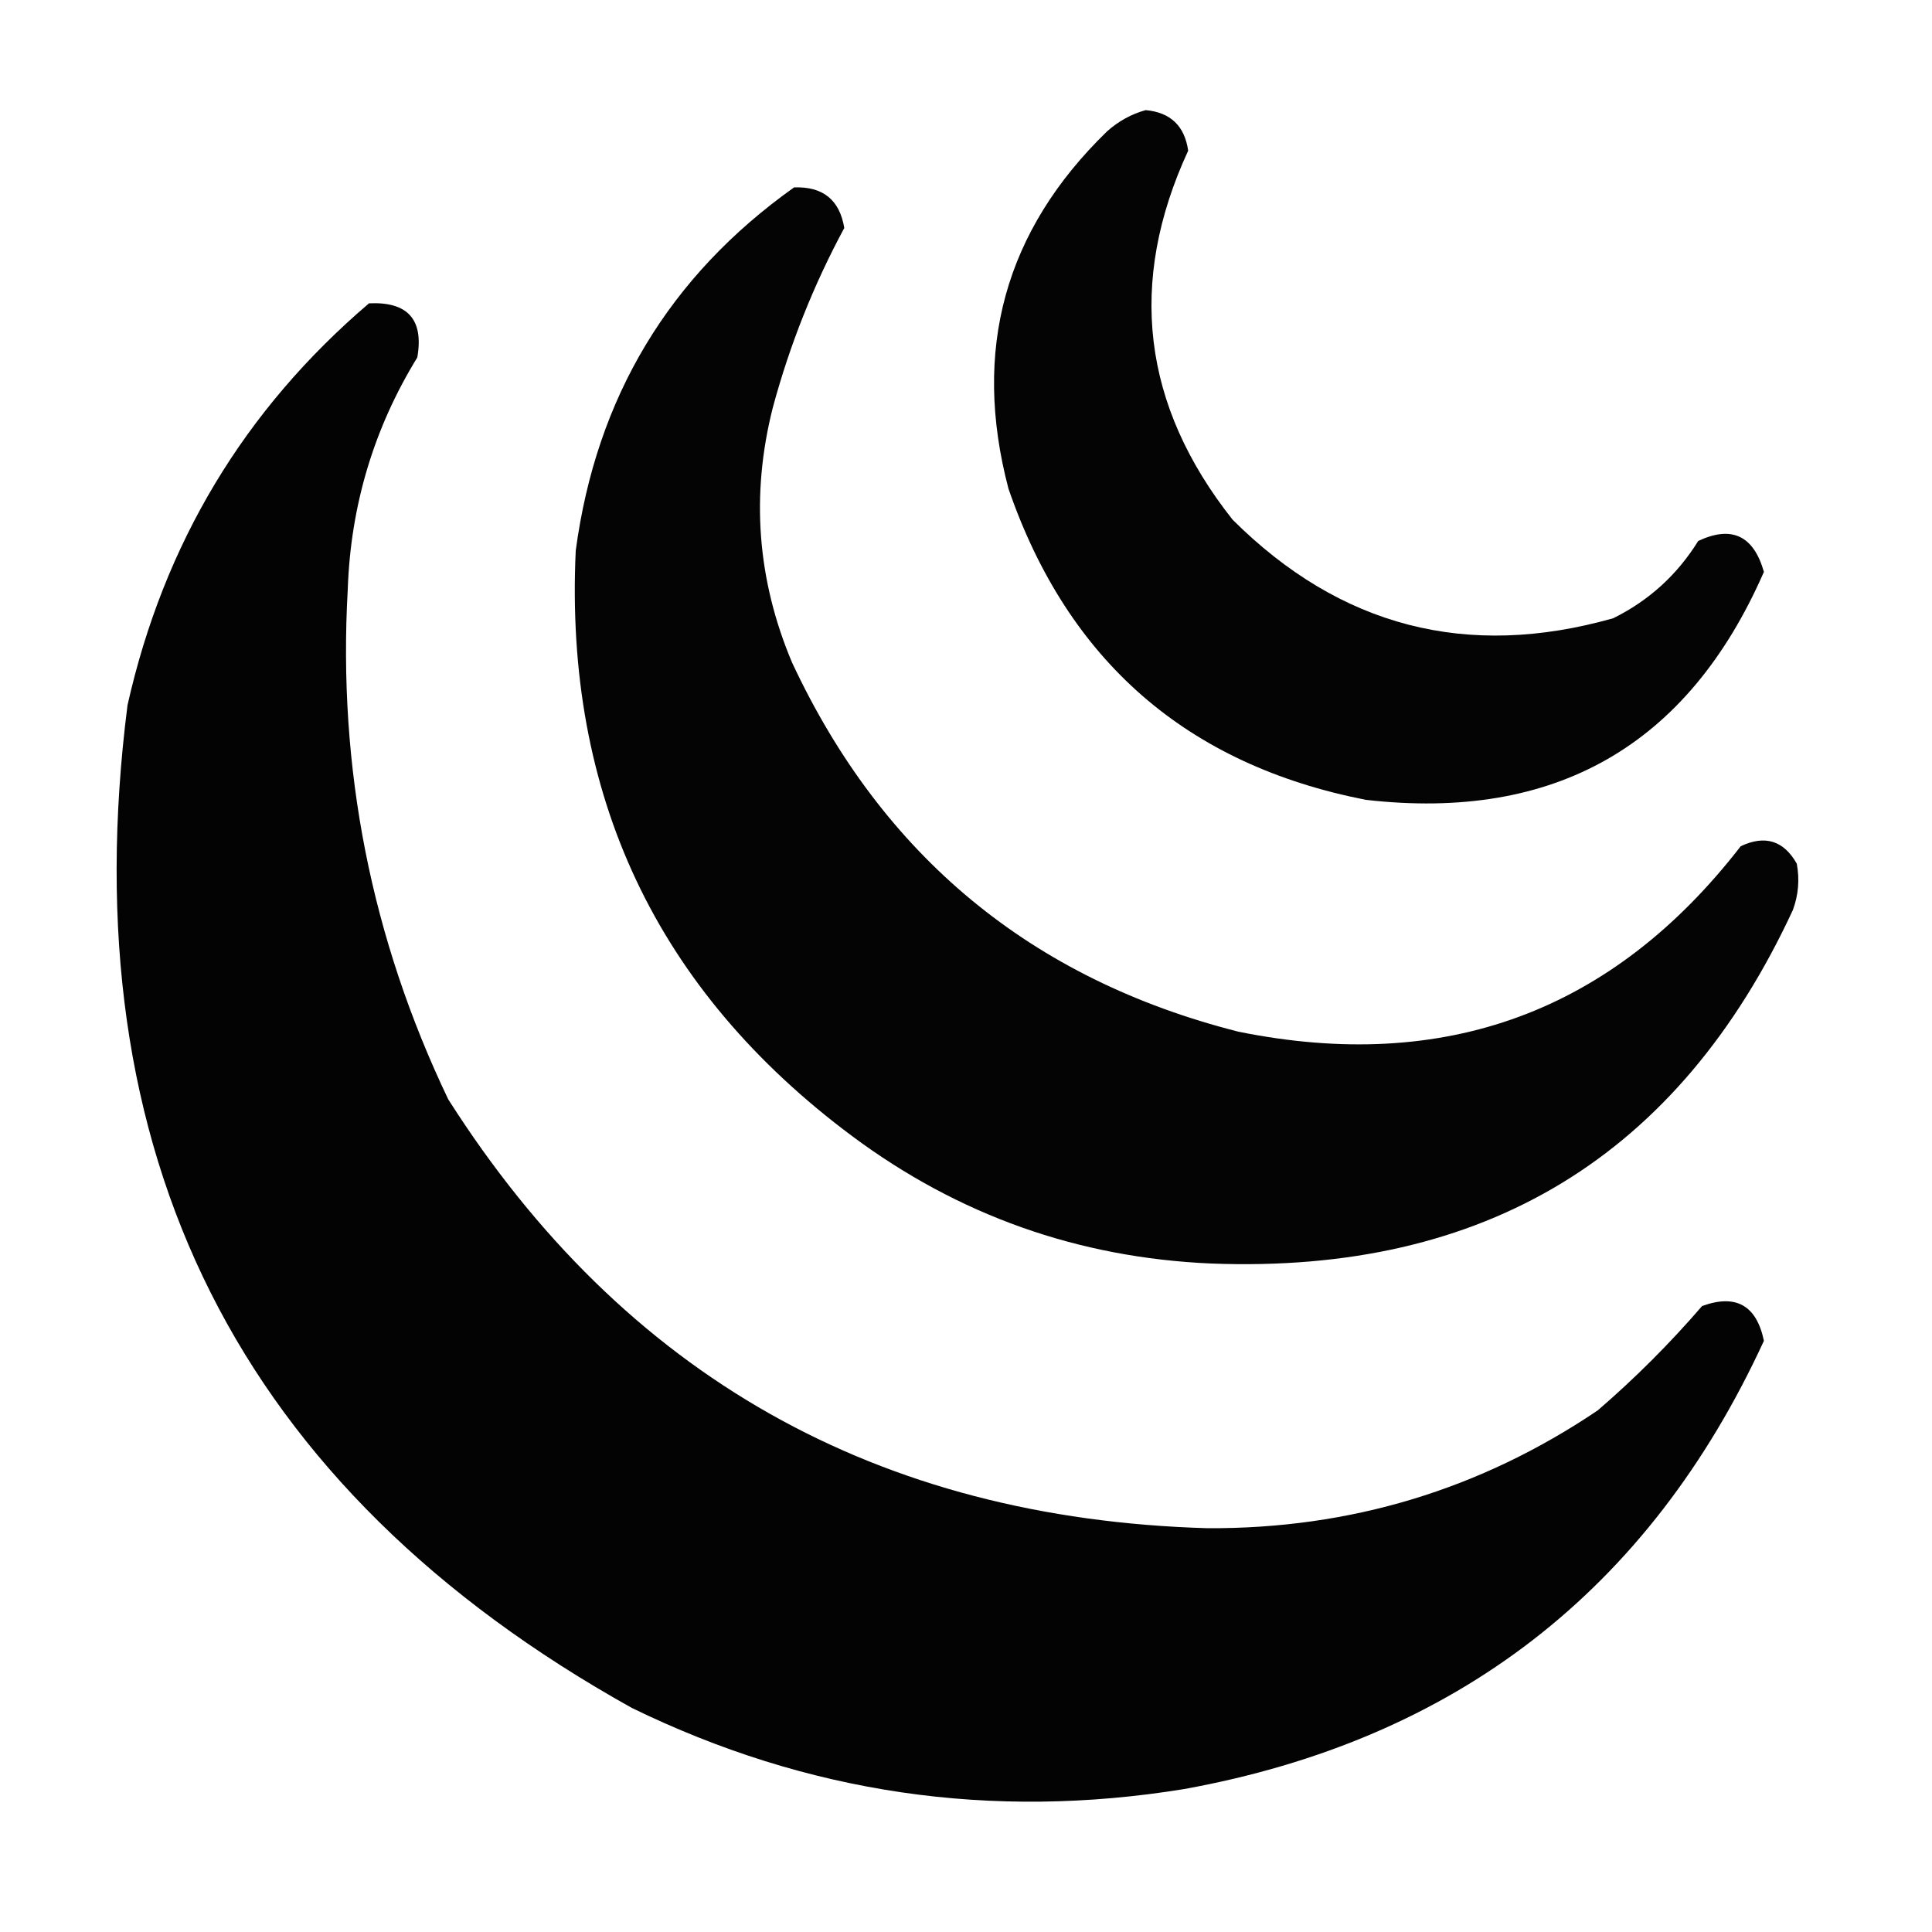
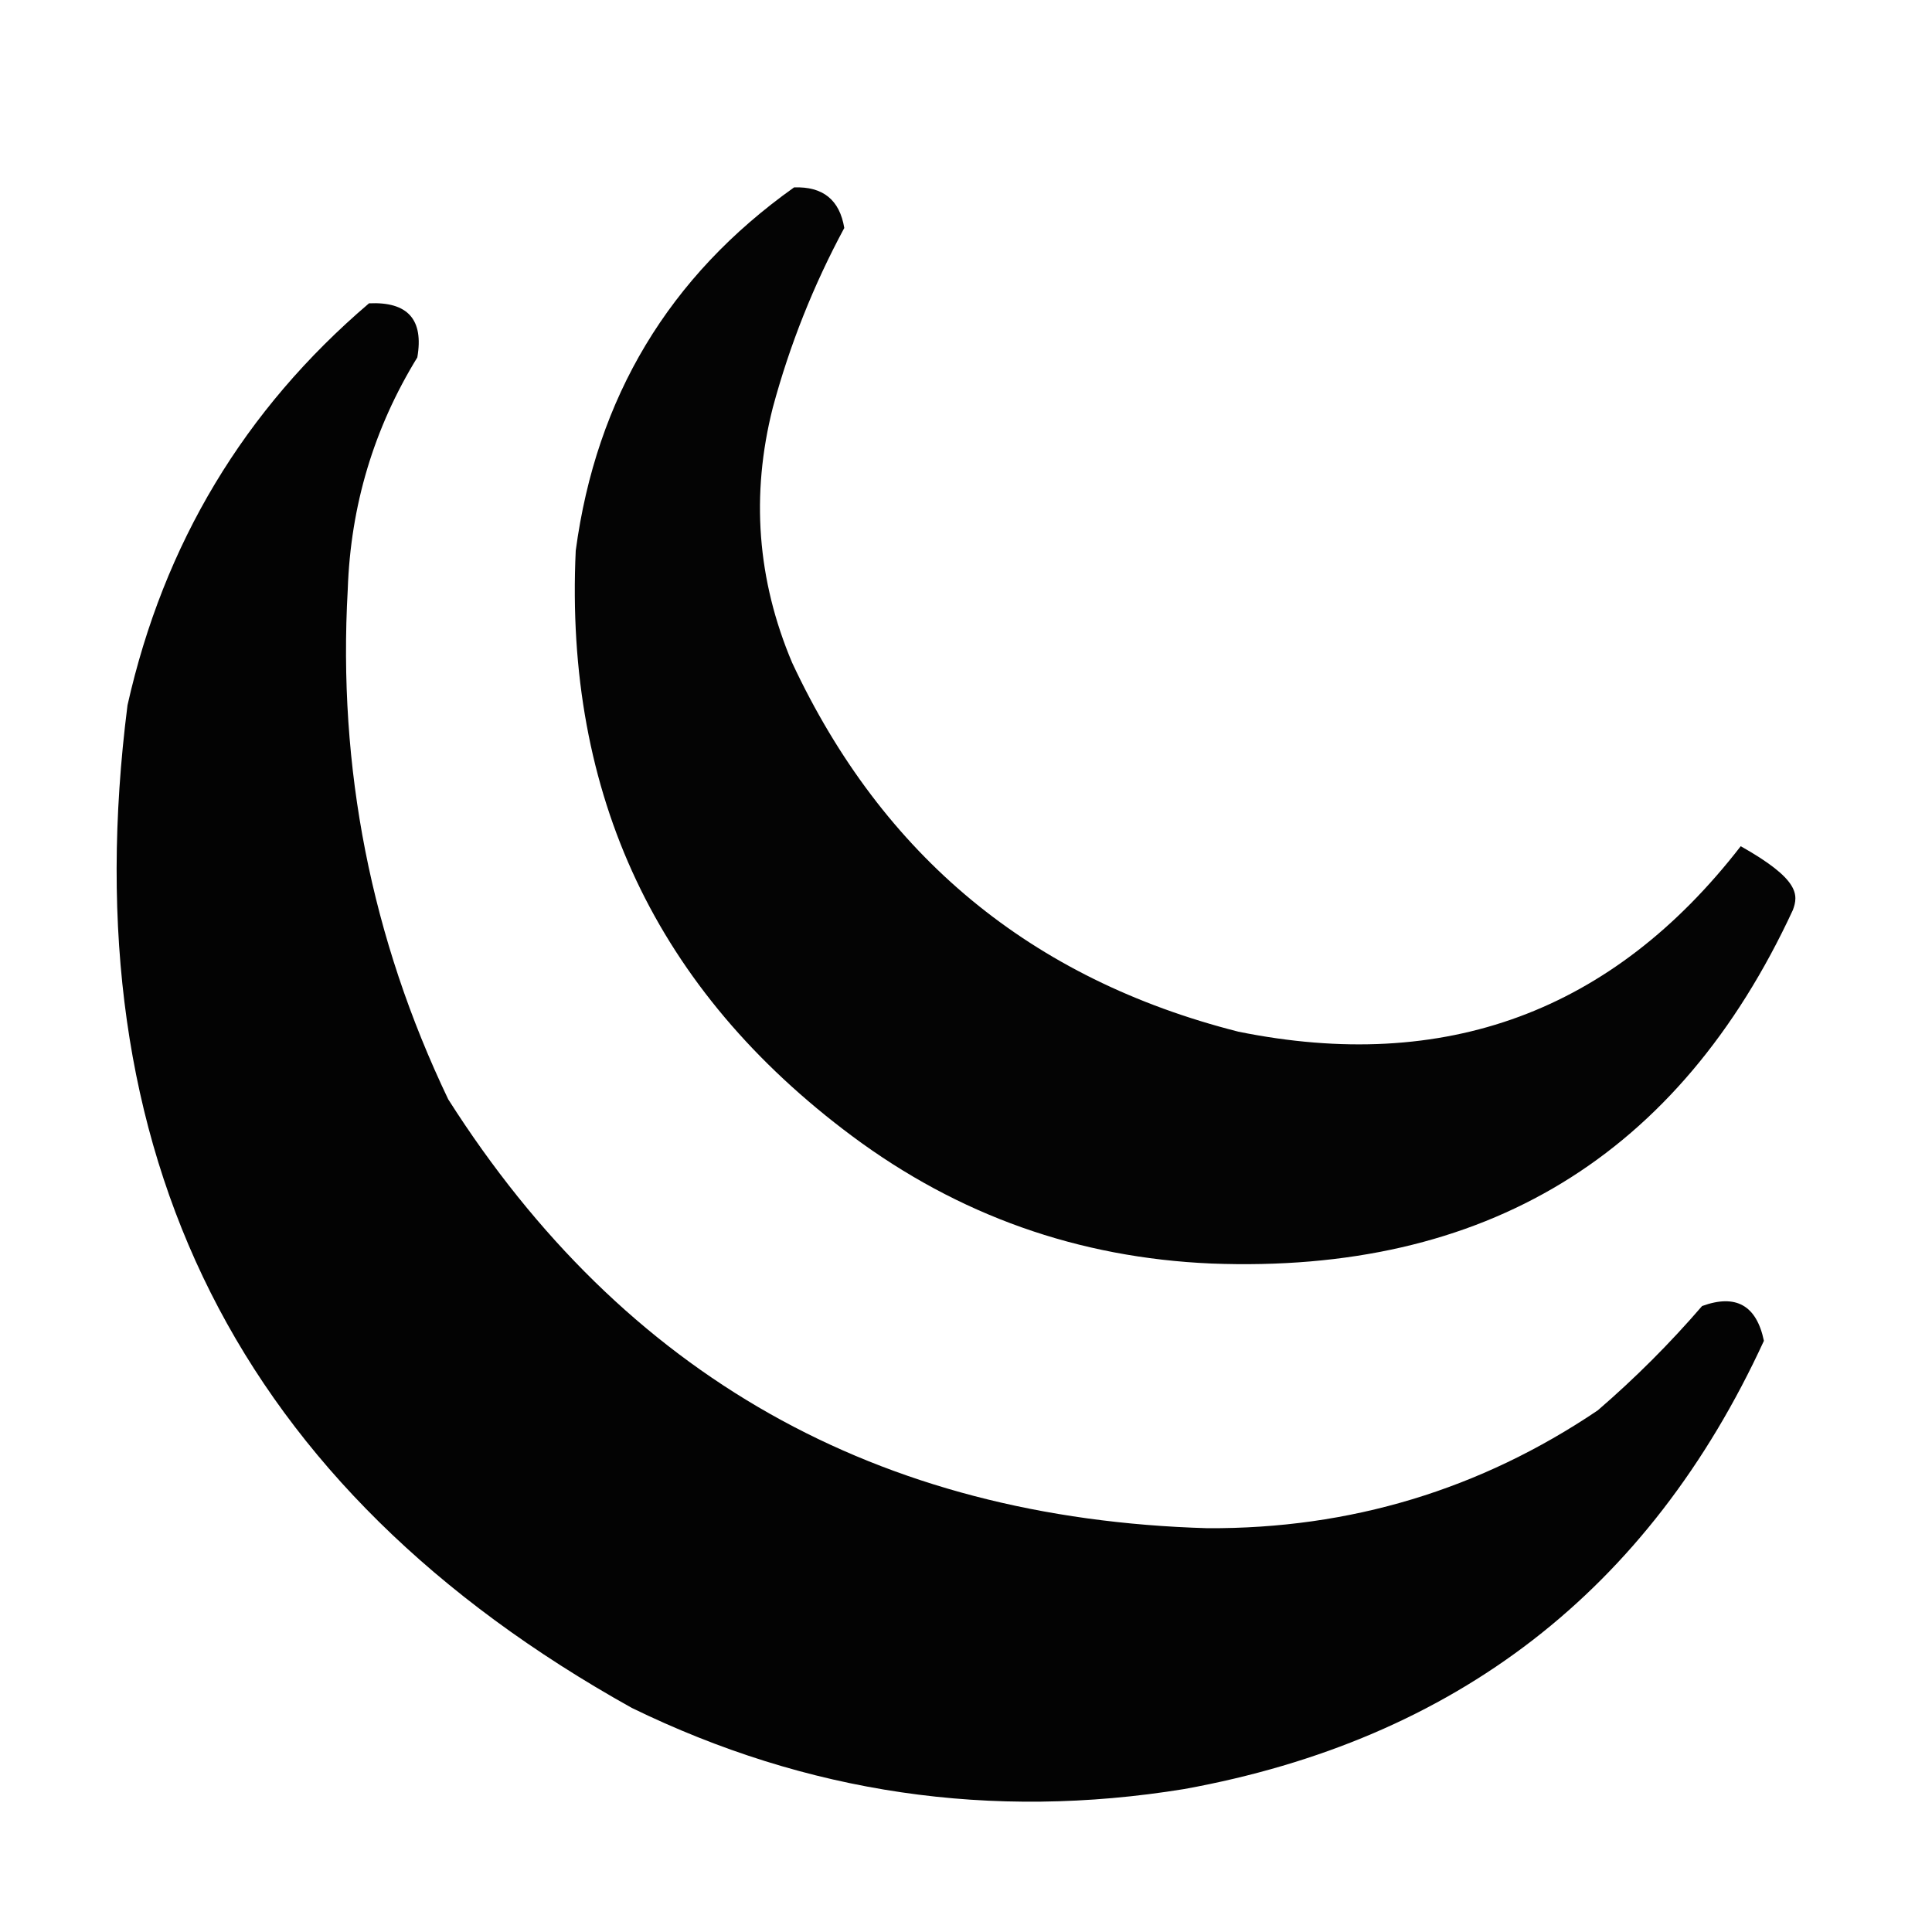
<svg xmlns="http://www.w3.org/2000/svg" version="1.1" width="500px" height="500px" style="shape-rendering:geometricPrecision; text-rendering:geometricPrecision; image-rendering:optimizeQuality; fill-rule:evenodd; clip-rule:evenodd">
  <g>
-     <path style="opacity:0.981" fill="#000000" d="M 296.5,28.5 C 302.921,29.087 306.587,32.587 307.5,39C 291.748,73.087 295.582,104.92 319,134.5C 346.843,162.225 379.676,170.725 417.5,160C 426.732,155.435 434.065,148.769 439.5,140C 448.153,135.932 453.819,138.599 456.5,148C 436.846,192.935 402.513,212.602 353.5,207C 307.217,197.939 276.384,171.106 261,126.5C 251.527,90.547 260.027,59.713 286.5,34C 289.489,31.343 292.822,29.509 296.5,28.5 Z" />
-   </g>
+     </g>
  <g>
-     <path style="opacity:0.984" fill="#000000" d="M 205.5,48.5 C 212.968,48.223 217.301,51.723 218.5,59C 210.555,73.734 204.388,89.234 200,105.5C 194.283,128.073 195.949,150.073 205,171.5C 228.405,221.571 266.905,253.404 320.5,267C 374.008,277.838 417.341,261.838 450.5,219C 456.774,216.033 461.608,217.533 465,223.5C 465.767,227.594 465.434,231.594 464,235.5C 434.466,299.213 384.299,329.713 313.5,327C 279.05,325.518 248.05,314.518 220.5,294C 169.896,256.285 146.062,205.785 149,142.5C 154.315,102.843 173.148,71.51 205.5,48.5 Z" />
+     <path style="opacity:0.984" fill="#000000" d="M 205.5,48.5 C 212.968,48.223 217.301,51.723 218.5,59C 210.555,73.734 204.388,89.234 200,105.5C 194.283,128.073 195.949,150.073 205,171.5C 228.405,221.571 266.905,253.404 320.5,267C 374.008,277.838 417.341,261.838 450.5,219C 465.767,227.594 465.434,231.594 464,235.5C 434.466,299.213 384.299,329.713 313.5,327C 279.05,325.518 248.05,314.518 220.5,294C 169.896,256.285 146.062,205.785 149,142.5C 154.315,102.843 173.148,71.51 205.5,48.5 Z" />
  </g>
  <g>
    <path style="opacity:0.986" fill="#000000" d="M 95.5,78.5 C 105.536,78.032 109.702,82.699 108,92.5C 96.746,110.835 90.746,130.835 90,152.5C 87.387,198.767 96.053,242.767 116,284.5C 161.496,356.02 226.996,393.02 312.5,395.5C 349.422,395.692 383.089,385.525 413.5,365C 423.167,356.667 432.167,347.667 440.5,338C 449.251,334.812 454.584,337.812 456.5,347C 426.772,411.567 376.772,450.234 306.5,463C 256.54,471.131 208.873,464.131 163.5,442C 61.704,385.244 18.204,298.744 33,182.5C 42.378,140.709 63.212,106.043 95.5,78.5 Z" />
  </g>
</svg>